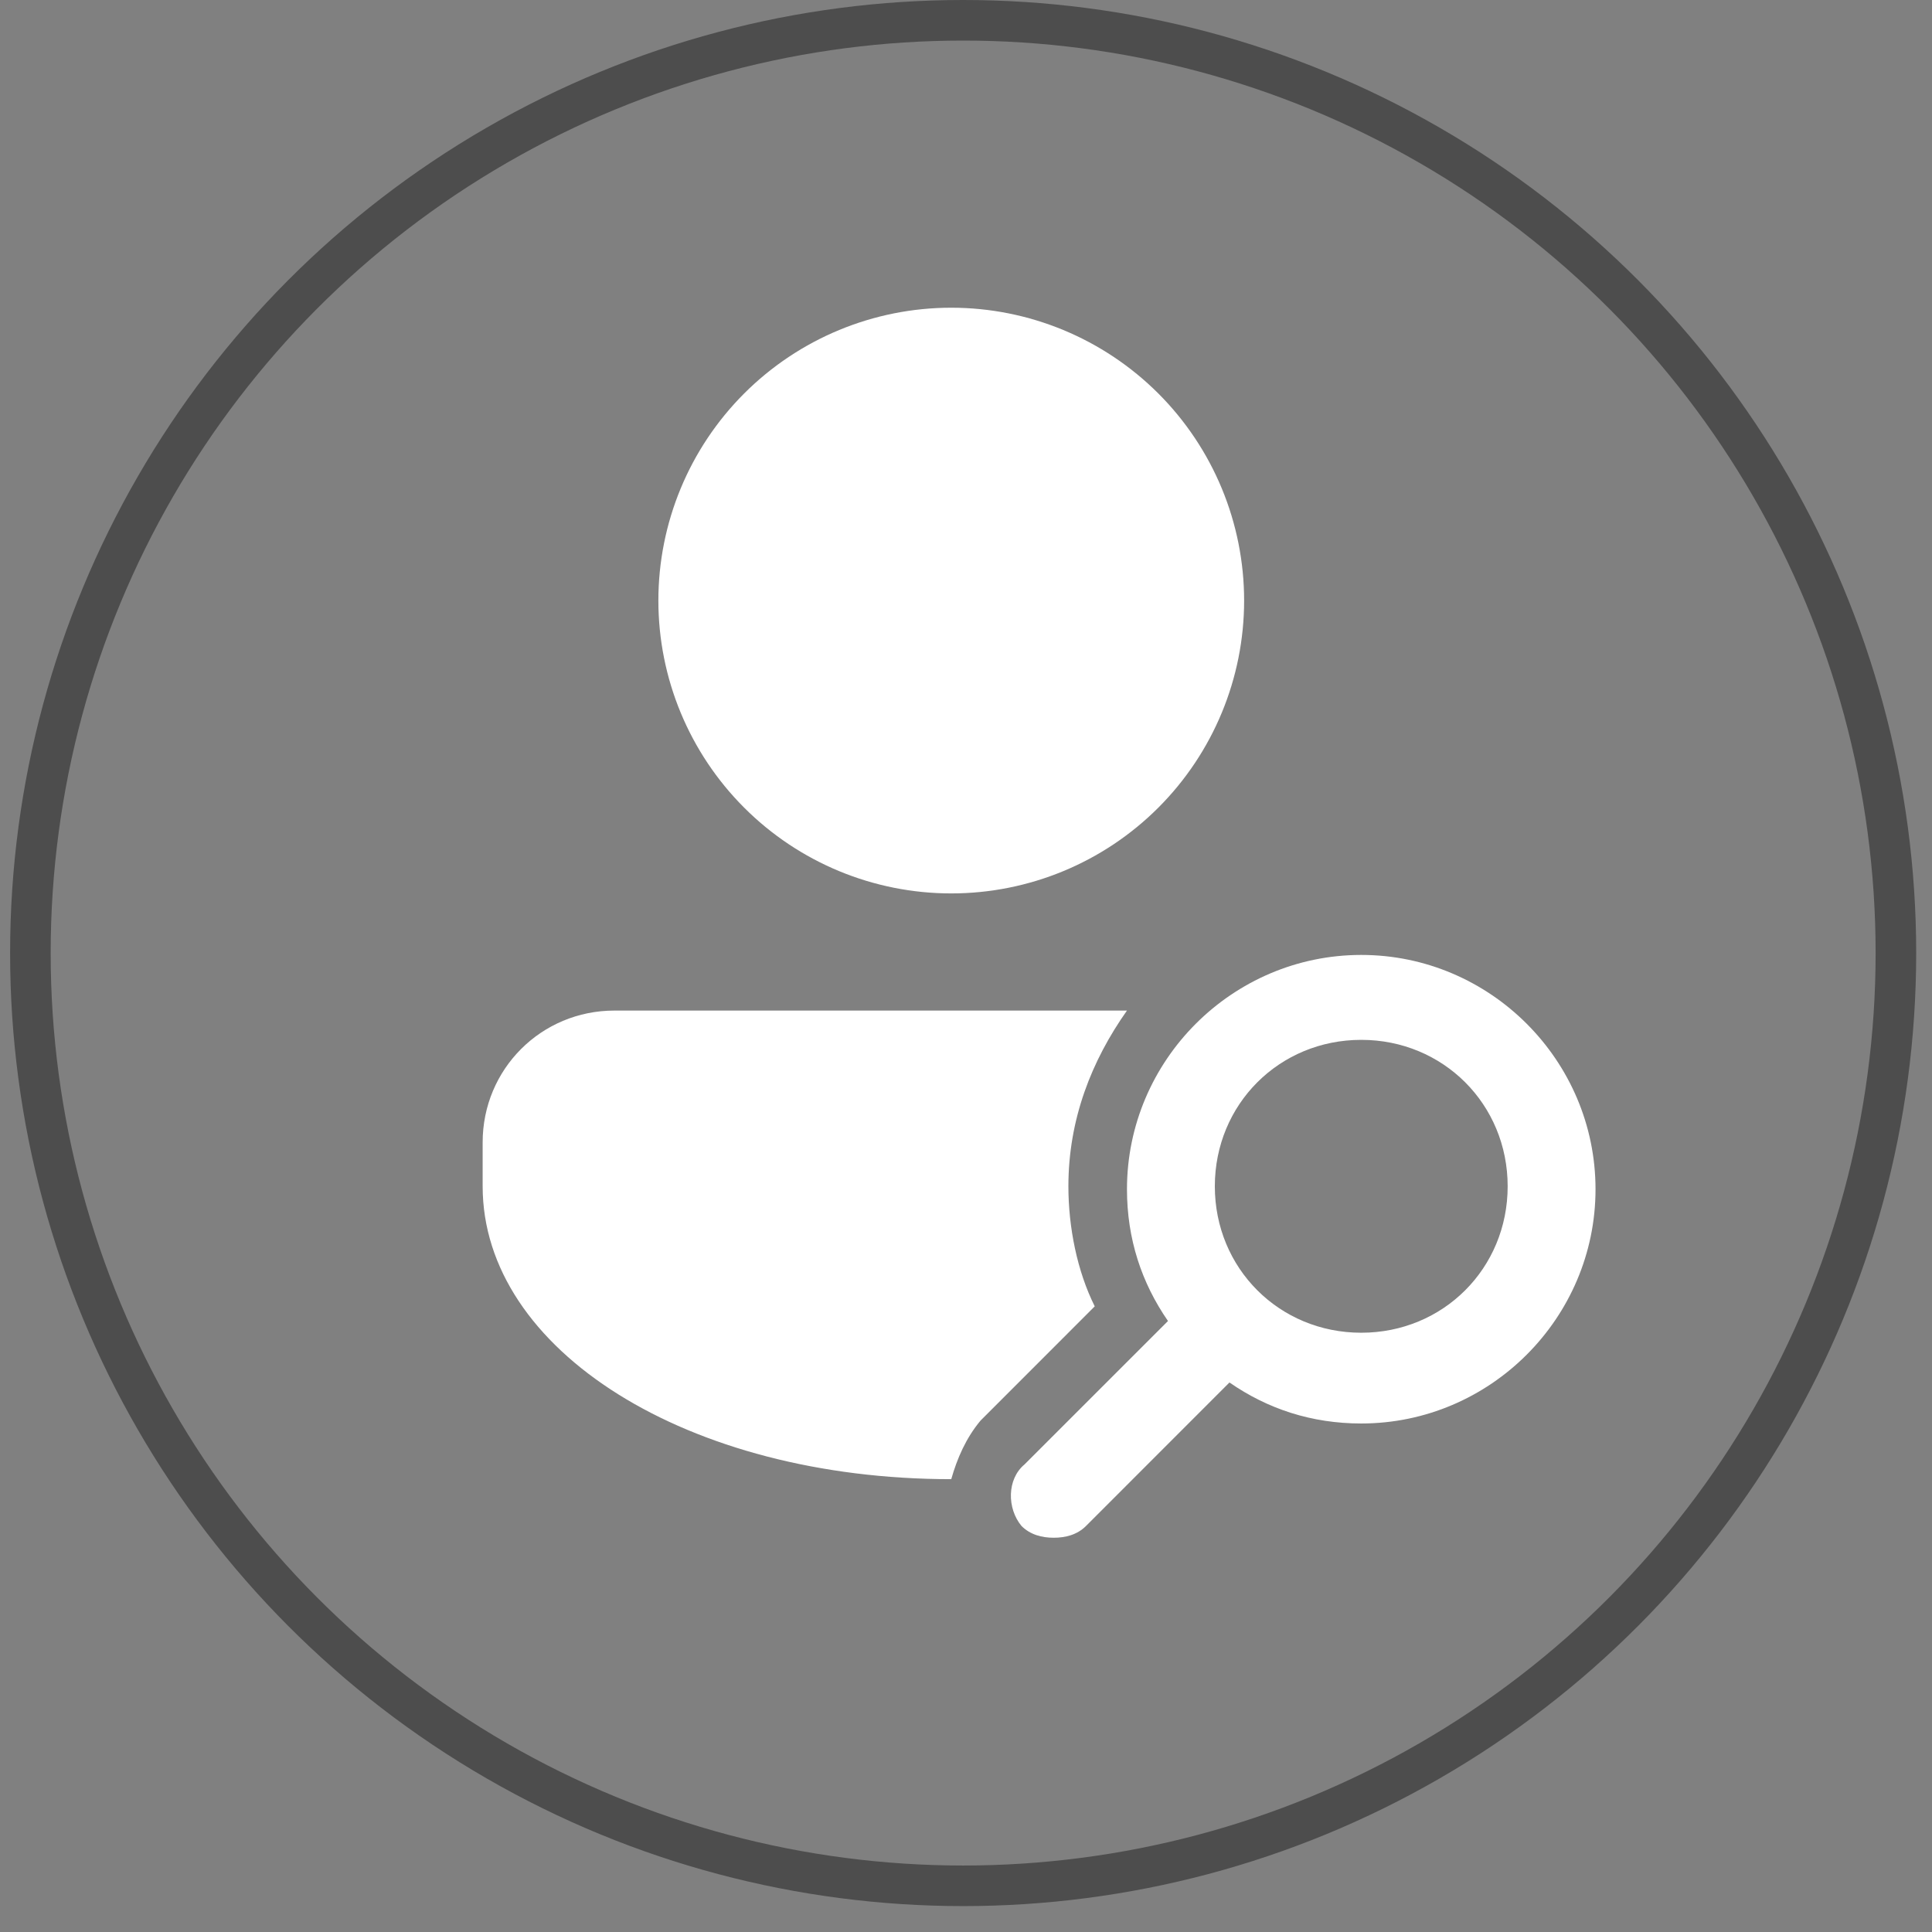
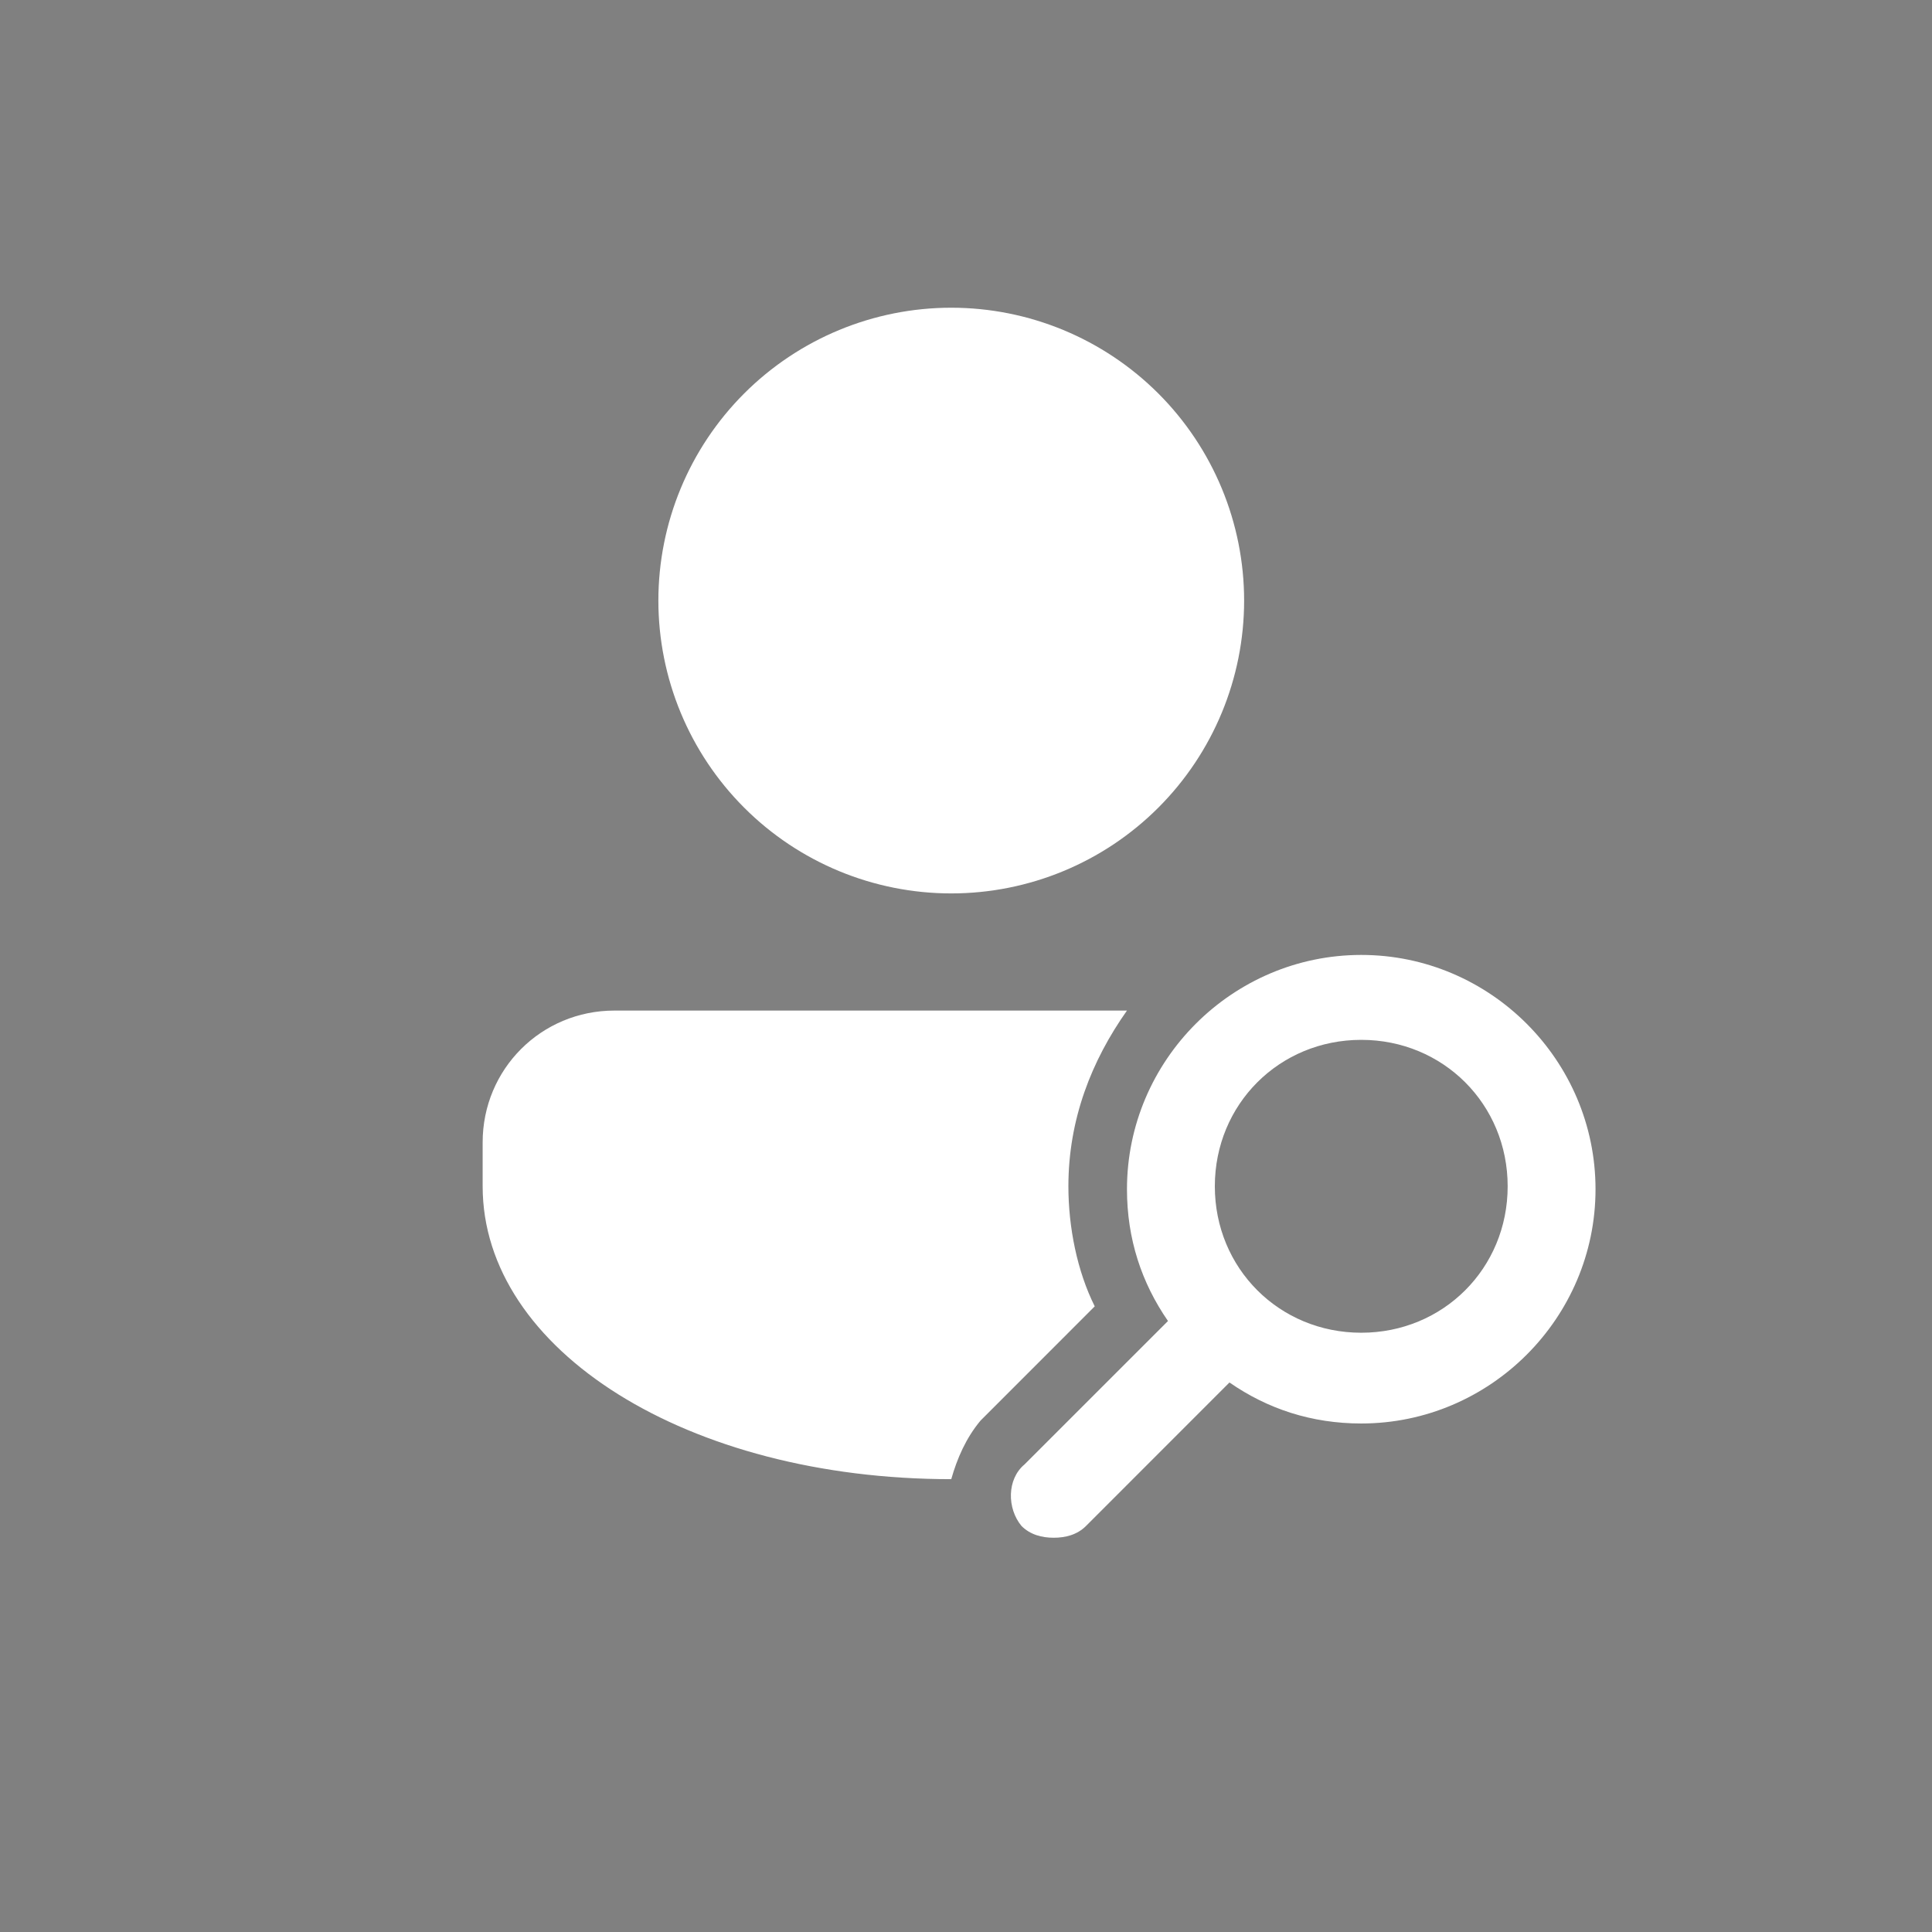
<svg xmlns="http://www.w3.org/2000/svg" width="44" height="44" viewBox="0 0 44 44" fill="none">
  <rect x="0" y="0" width="44" height="44" fill="#808080" stroke="none" />
-   <circle cx="21.935" cy="21.705" r="21.243" stroke="#4D4D4D" stroke-width="0.924" />
  <path d="M21.664 7.008C19.895 7.008 18.198 7.711 16.948 8.961C15.697 10.212 14.994 11.909 14.994 13.678C14.994 15.447 15.697 17.143 16.948 18.394C18.198 19.645 19.895 20.347 21.664 20.347C23.433 20.347 25.129 19.645 26.38 18.394C27.631 17.143 28.334 15.447 28.334 13.678C28.334 11.909 27.631 10.212 26.38 8.961C25.129 7.711 23.433 7.008 21.664 7.008ZM31.002 21.748C28.067 21.748 25.666 24.149 25.666 27.084C25.666 28.217 26 29.218 26.6 30.085L23.331 33.353C22.931 33.687 22.931 34.353 23.265 34.754C23.465 34.954 23.732 35.021 23.998 35.021C24.265 35.021 24.532 34.954 24.732 34.754L28 31.485C28.867 32.086 29.868 32.419 31.002 32.419C33.936 32.419 36.337 30.018 36.337 27.084C36.337 24.149 33.936 21.748 31.002 21.748ZM13.994 23.015C12.326 23.015 10.992 24.349 10.992 26.017V27.017C10.992 30.752 15.661 33.687 21.664 33.687C21.797 33.22 21.997 32.753 22.331 32.353L24.932 29.751C24.532 28.951 24.332 27.951 24.332 27.017C24.332 25.483 24.865 24.149 25.666 23.015H13.994ZM31.002 23.682C32.869 23.682 34.336 25.15 34.336 27.017C34.336 28.885 32.869 30.352 31.002 30.352C29.134 30.352 27.667 28.885 27.667 27.017C27.667 25.15 29.134 23.682 31.002 23.682Z" fill="white" />
</svg>